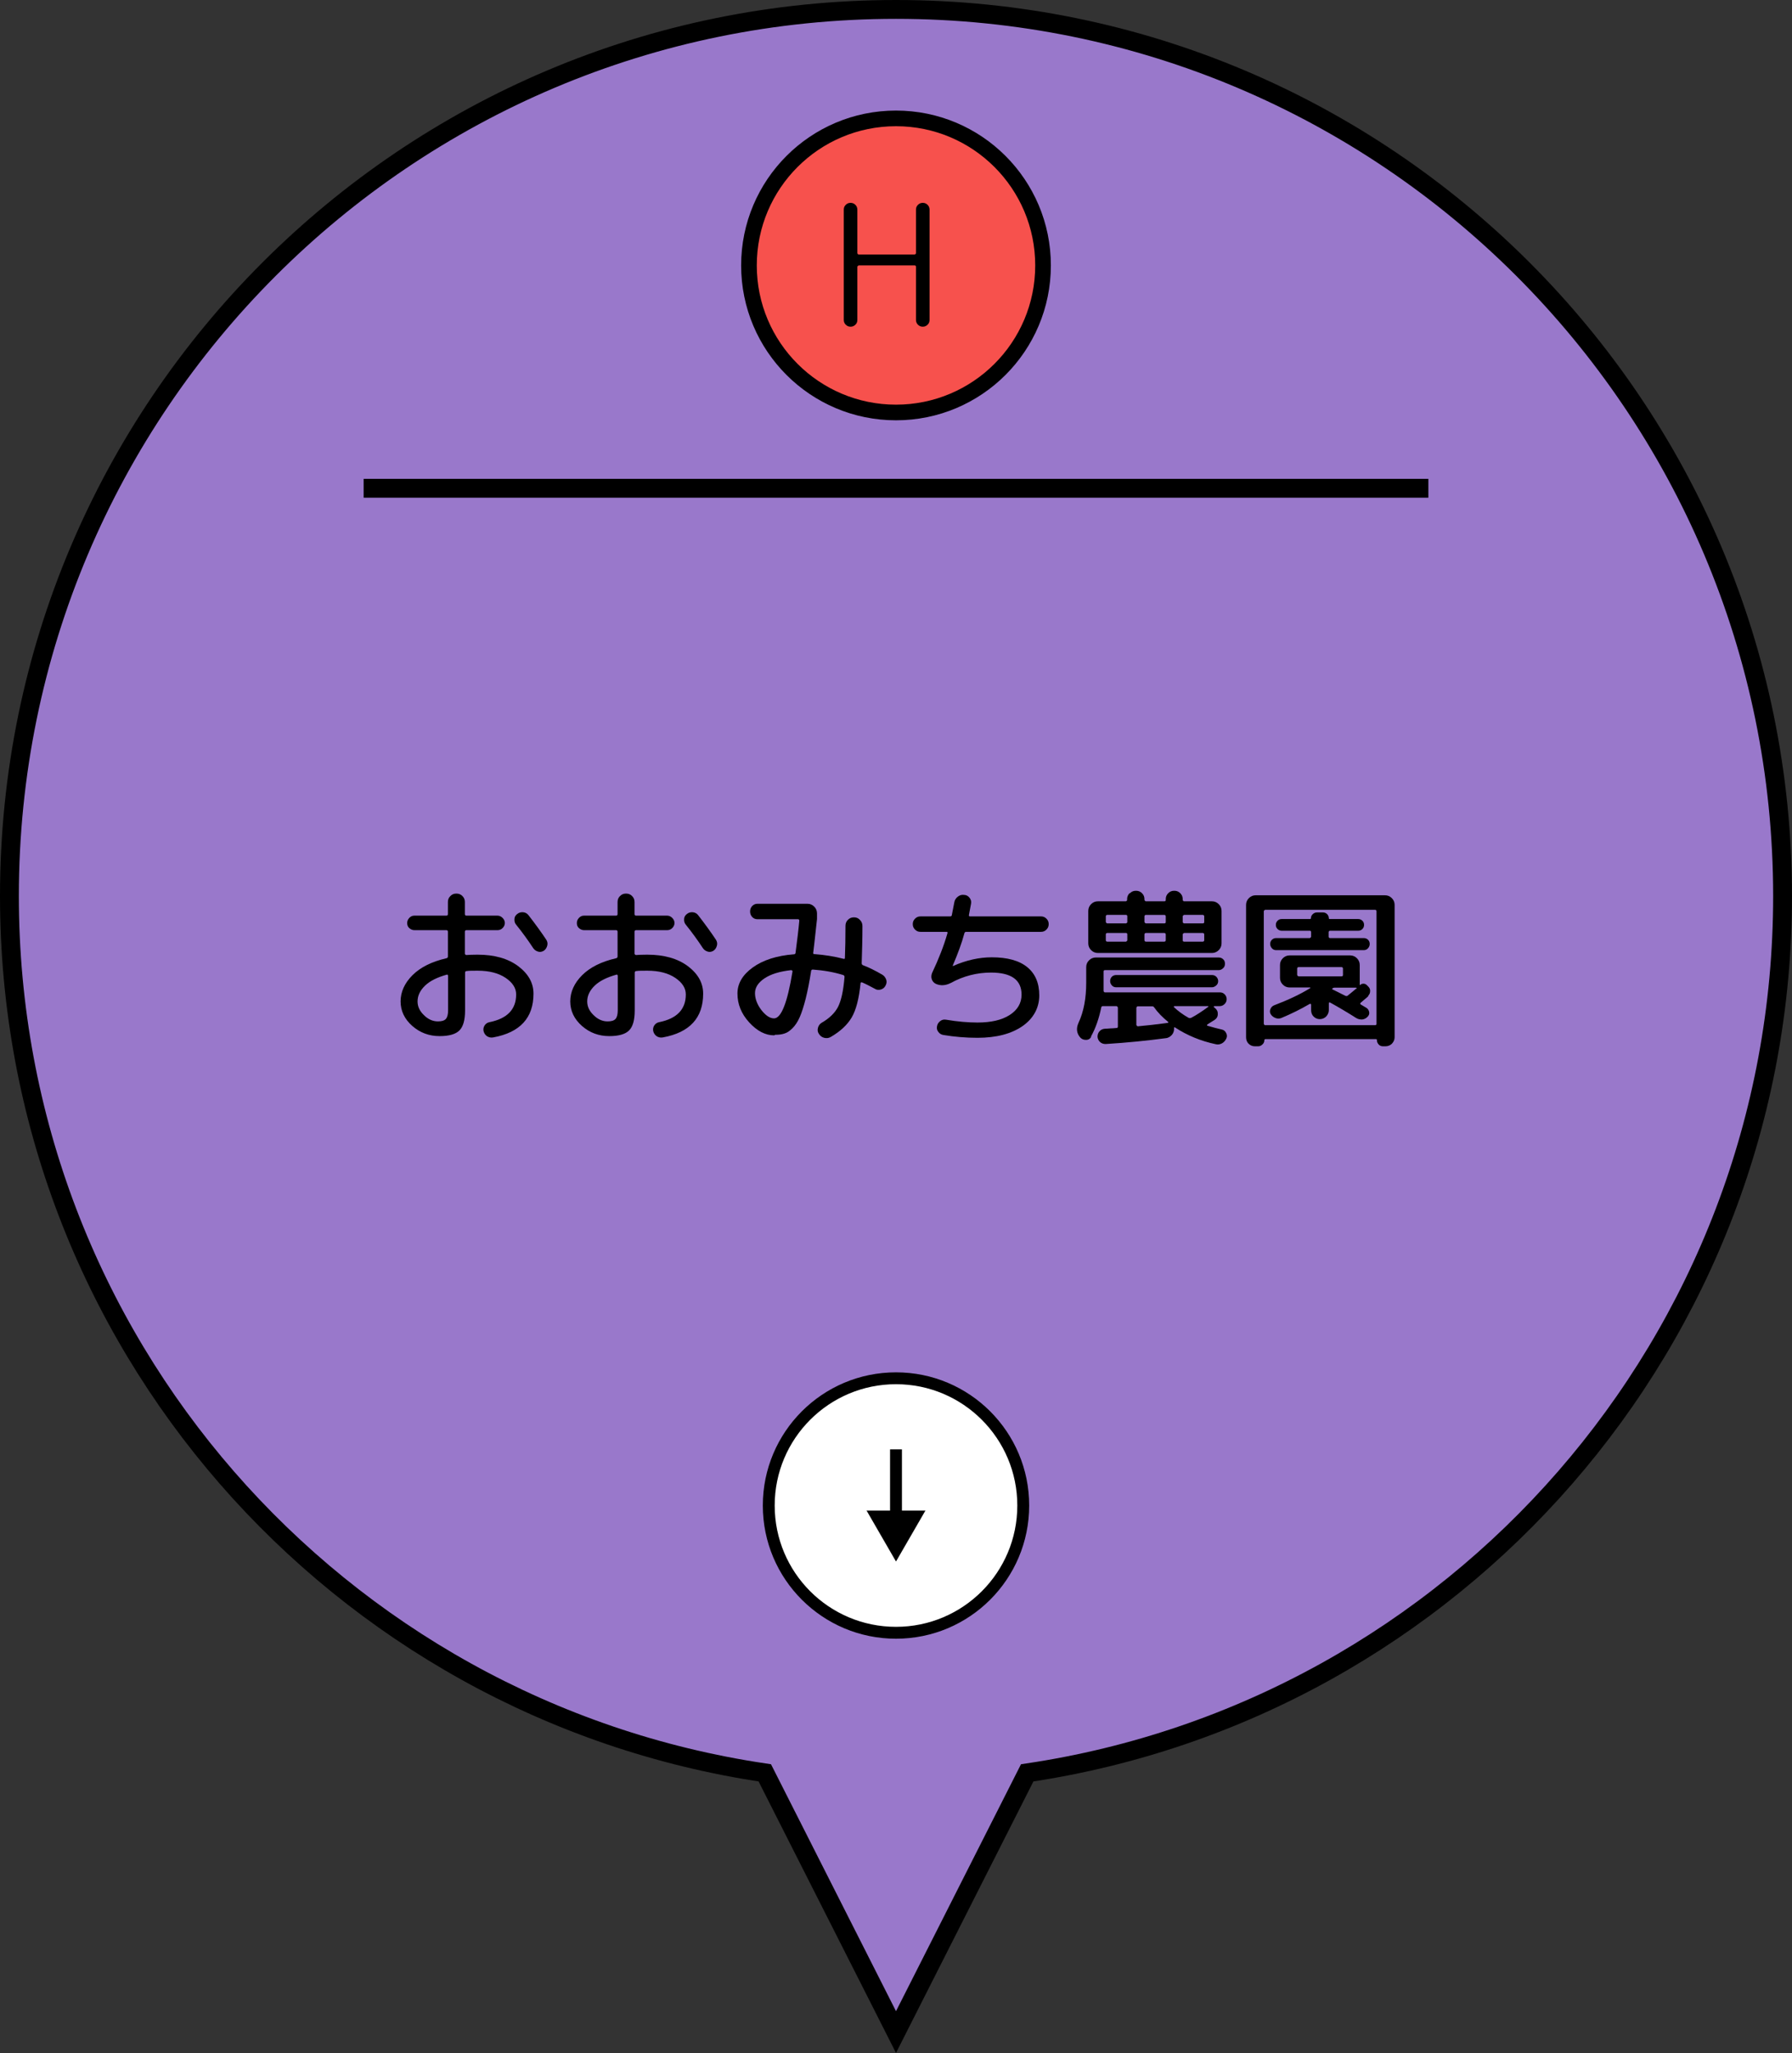
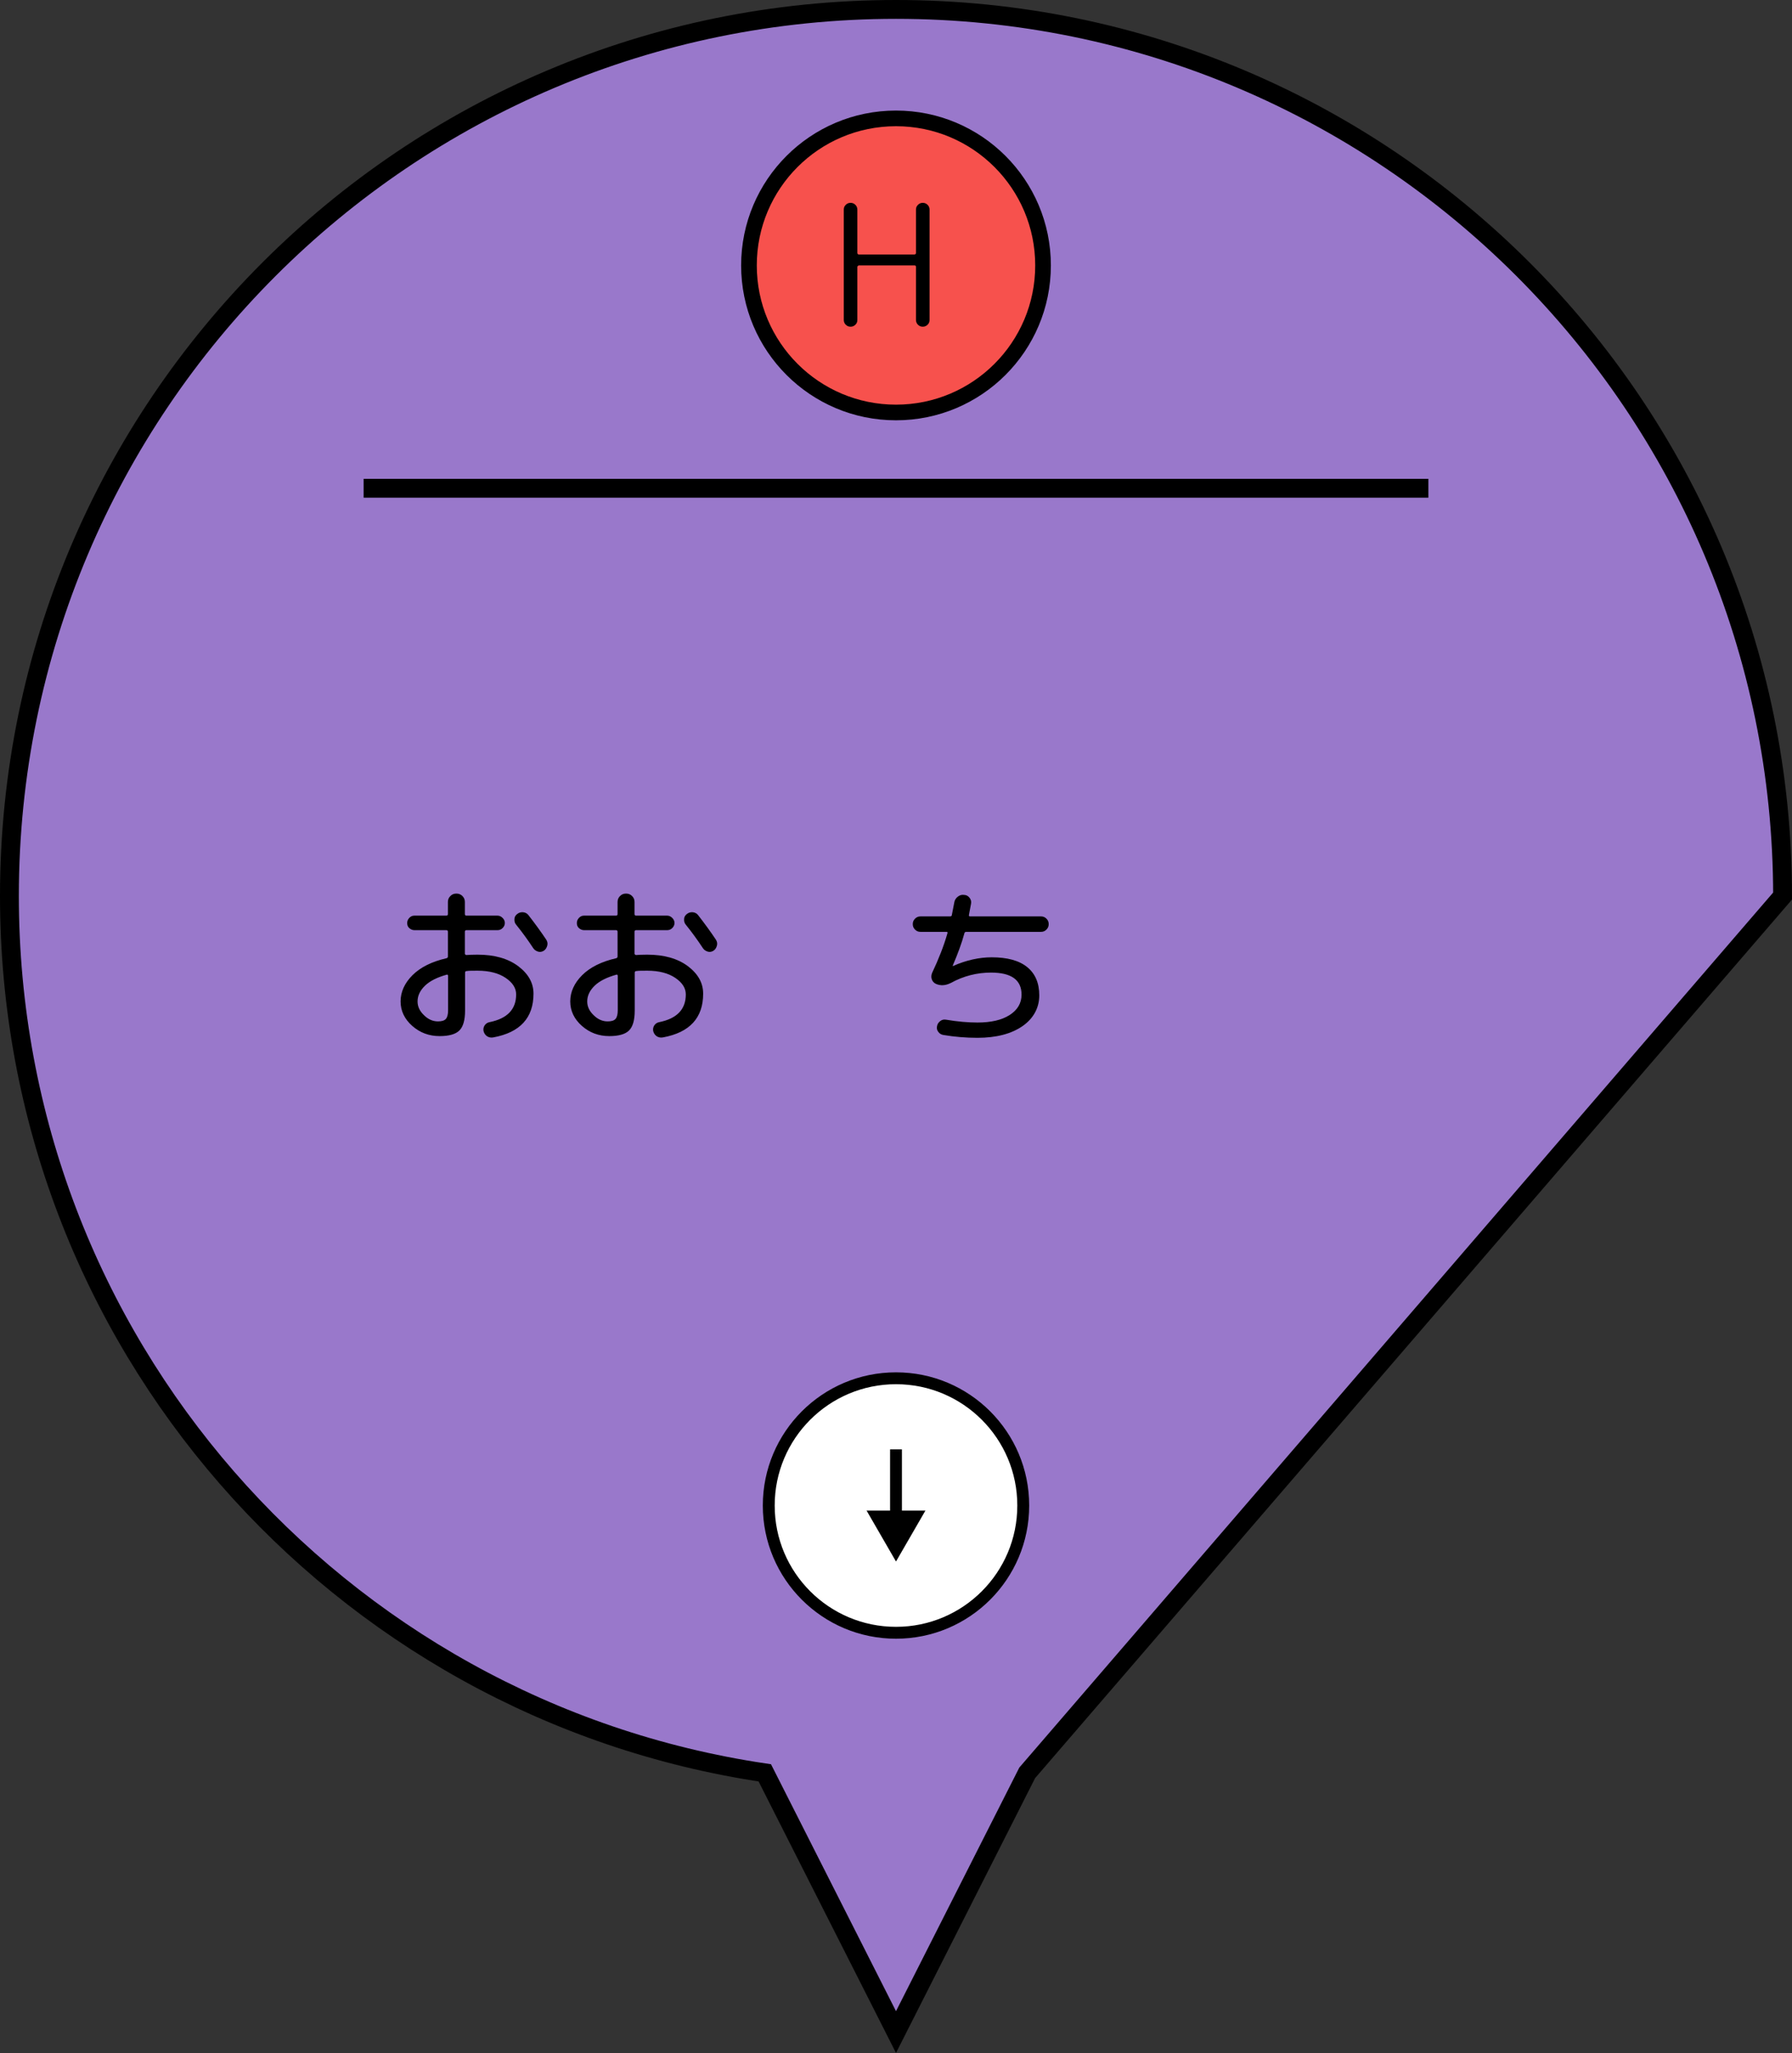
<svg xmlns="http://www.w3.org/2000/svg" id="uuid-7225d1c7-6105-49cf-9650-496f17dc03d2" data-name="レイヤー_2" viewBox="0 0 95.06 108.9">
  <rect x="0" y="0" width="95.06" height="108.9" fill="#333333" stroke="none" />
  <defs>
    <style>
      .uuid-87a4cf1c-66bb-49ac-95b7-8f0da2940ecf {
        fill: #9978cb;
      }

      .uuid-87a4cf1c-66bb-49ac-95b7-8f0da2940ecf, .uuid-415a66f5-ff57-43a2-9337-1249b4fcbece, .uuid-138c3d9d-909a-4329-ba22-820905aa6abe, .uuid-89a93c2d-4d40-4ae0-83b3-c291f67ad845, .uuid-7aa09c95-15f4-4e2c-9e75-ac1ab63f3014 {
        stroke: #000;
        stroke-miterlimit: 10;
      }

      .uuid-415a66f5-ff57-43a2-9337-1249b4fcbece {
        fill: #fff;
      }

      .uuid-415a66f5-ff57-43a2-9337-1249b4fcbece, .uuid-138c3d9d-909a-4329-ba22-820905aa6abe {
        stroke-width: .63px;
      }

      .uuid-138c3d9d-909a-4329-ba22-820905aa6abe, .uuid-89a93c2d-4d40-4ae0-83b3-c291f67ad845 {
        fill: none;
      }

      .uuid-7aa09c95-15f4-4e2c-9e75-ac1ab63f3014 {
        fill: #f7514d;
        stroke-width: .83px;
      }
    </style>
  </defs>
  <g id="uuid-e75a0453-075d-446e-8c96-a415f77b88bc" data-name="pin">
    <g id="uuid-dc1fc3ca-b1a0-4555-aa30-63de0e195079" data-name="pin-pu4">
-       <path class="uuid-87a4cf1c-66bb-49ac-95b7-8f0da2940ecf" d="M94.56,47.53C94.56,21.56,73.5.5,47.53.5S.5,21.56.5,47.53c0,23.61,17.4,43.15,40.07,46.51l6.96,13.75,6.96-13.75c22.67-3.36,40.07-22.9,40.07-46.51Z" />
+       <path class="uuid-87a4cf1c-66bb-49ac-95b7-8f0da2940ecf" d="M94.56,47.53C94.56,21.56,73.5.5,47.53.5S.5,21.56.5,47.53c0,23.61,17.4,43.15,40.07,46.51l6.96,13.75,6.96-13.75Z" />
      <g>
        <path d="M23.32,54.96c-.56,0-1.04-.18-1.45-.54-.41-.36-.62-.8-.62-1.3s.21-.97.63-1.39,1.02-.72,1.8-.9c.05-.01.08-.04.08-.1v-1.31c0-.05-.03-.08-.08-.08h-1.7c-.1,0-.19-.04-.27-.11-.08-.07-.11-.16-.11-.27s.04-.19.11-.27c.08-.08.16-.12.27-.12h1.7c.05,0,.08-.03.08-.08v-.64c0-.13.04-.23.13-.32.09-.09.19-.13.32-.13s.23.04.32.13c.09.09.13.19.13.32v.64c0,.05.03.08.08.08h1.65c.1,0,.19.04.27.12.08.08.12.17.12.27s-.04.19-.12.27c-.08.08-.17.11-.27.11h-1.65c-.05,0-.08.03-.08.08v1.18s.03.06.08.06c.12-.01.32-.02.59-.02.89,0,1.61.2,2.16.61.54.41.81.89.81,1.46,0,1.28-.71,2.06-2.14,2.32-.12.02-.22,0-.32-.06-.1-.07-.16-.16-.19-.28-.02-.11,0-.21.06-.3.06-.09.15-.15.26-.17.94-.19,1.41-.68,1.41-1.47,0-.34-.19-.63-.56-.88s-.87-.38-1.48-.38c-.27,0-.47,0-.59.02-.05,0-.08.03-.08.09v2.01c0,.5-.1.85-.3,1.05-.2.2-.55.3-1.05.3ZM23.7,51.7c-.5.14-.89.33-1.15.58-.26.25-.4.53-.4.84,0,.27.11.51.34.73.22.22.47.33.74.33.2,0,.34-.04.42-.13.08-.09.12-.24.12-.46v-1.84s-.02-.07-.07-.05ZM28.03,48.54c.35.45.67.89.95,1.31.06.1.08.2.05.31-.03.11-.08.2-.18.27-.1.06-.2.08-.3.05s-.19-.08-.26-.18c-.27-.41-.57-.83-.91-1.25-.07-.08-.1-.18-.09-.3,0-.11.06-.2.15-.27.09-.07.19-.1.31-.09.11.01.21.06.28.15Z" />
        <path d="M32.32,54.96c-.56,0-1.04-.18-1.45-.54-.41-.36-.62-.8-.62-1.3s.21-.97.63-1.39,1.02-.72,1.8-.9c.05-.01.08-.04.08-.1v-1.31c0-.05-.03-.08-.08-.08h-1.7c-.1,0-.19-.04-.27-.11-.08-.07-.11-.16-.11-.27s.04-.19.11-.27c.08-.08.16-.12.27-.12h1.7c.05,0,.08-.03.08-.08v-.64c0-.13.04-.23.13-.32.09-.09.19-.13.32-.13s.23.04.32.13c.09.09.13.19.13.32v.64c0,.05.03.08.08.08h1.65c.1,0,.19.04.27.12.08.08.12.17.12.27s-.04.19-.12.27c-.08.08-.17.11-.27.11h-1.65c-.05,0-.08.03-.08.08v1.18s.03.06.08.06c.12-.01.32-.02.59-.02.89,0,1.61.2,2.16.61.54.41.81.89.81,1.46,0,1.28-.71,2.06-2.14,2.32-.12.02-.22,0-.32-.06-.1-.07-.16-.16-.19-.28-.02-.11,0-.21.06-.3.06-.09.15-.15.26-.17.94-.19,1.41-.68,1.41-1.47,0-.34-.19-.63-.56-.88s-.87-.38-1.48-.38c-.27,0-.47,0-.59.02-.05,0-.08.03-.08.09v2.01c0,.5-.1.85-.3,1.05-.2.2-.55.3-1.05.3ZM32.7,51.7c-.5.14-.89.33-1.15.58-.26.25-.4.53-.4.84,0,.27.11.51.34.73.22.22.47.33.74.33.2,0,.34-.04.42-.13.08-.09.12-.24.12-.46v-1.84s-.02-.07-.07-.05ZM37.03,48.54c.35.45.67.89.95,1.31.06.1.08.2.05.31-.03.11-.08.2-.18.27-.1.06-.2.08-.3.05s-.19-.08-.26-.18c-.27-.41-.57-.83-.91-1.25-.07-.08-.1-.18-.09-.3,0-.11.06-.2.15-.27.09-.07.19-.1.31-.09.11.01.21.06.28.15Z" />
-         <path d="M41.07,54.92c-.47,0-.91-.23-1.33-.69-.42-.46-.62-.97-.62-1.53,0-.53.27-.99.81-1.38.54-.39,1.27-.63,2.19-.7.04,0,.07-.02.08-.07.09-.68.16-1.25.2-1.71,0-.05-.02-.08-.07-.08h-2.15c-.11,0-.21-.04-.28-.12s-.11-.17-.11-.29.04-.21.11-.29c.08-.08.17-.12.28-.12h2.65c.14,0,.26.05.36.15.1.1.15.22.15.36v.3c-.12,1.12-.19,1.71-.2,1.78-.01.05,0,.08.06.08.53.04,1.05.12,1.55.25.05.01.07,0,.07-.05.02-.49.03-1.05.03-1.7,0-.13.04-.23.13-.32.09-.09.19-.13.32-.13s.23.04.32.14c.09.09.13.2.13.32,0,.7-.02,1.35-.04,1.97,0,.05.02.09.07.11.3.11.64.28,1.02.5.1.06.17.15.21.26.04.11.02.23-.04.33-.05.1-.14.17-.25.2-.11.03-.22.02-.31-.04-.26-.14-.49-.26-.68-.34-.02,0-.04,0-.05,0-.02,0-.03.02-.03.04-.08.82-.24,1.43-.47,1.82-.23.39-.6.74-1.12,1.04-.11.06-.22.07-.34.04-.12-.03-.21-.1-.28-.21-.07-.1-.08-.2-.05-.32.03-.12.1-.21.2-.27.4-.23.69-.51.86-.83.17-.33.29-.86.35-1.6,0-.05-.03-.09-.07-.1-.52-.16-1.05-.25-1.61-.29-.05,0-.08.02-.09.06-.09.58-.19,1.08-.29,1.48s-.21.74-.32.99-.24.44-.38.58c-.14.14-.28.24-.42.28-.14.05-.3.07-.5.07ZM41.97,51.46c-.61.07-1.08.21-1.42.44s-.5.49-.5.78.11.6.34.9c.23.29.45.44.67.44.38,0,.71-.83.98-2.49,0-.02,0-.03-.02-.05-.02-.01-.04-.02-.05-.02Z" />
        <path d="M48.83,49.43c-.12,0-.21-.04-.29-.12-.08-.08-.12-.17-.12-.29s.04-.21.12-.29.17-.12.29-.12h1.57c.05,0,.08-.02.09-.06.05-.27.1-.5.13-.67.02-.13.08-.23.18-.31.1-.08.21-.12.34-.1.12,0,.22.06.29.15.08.1.1.2.08.32l-.11.59c-.01.05,0,.08.06.08h3.76c.12,0,.21.04.29.12s.12.17.12.29-.04.21-.12.29c-.08.08-.17.12-.29.12h-3.96c-.05,0-.09.02-.1.07-.14.52-.35,1.09-.62,1.72v.02h.02c.7-.31,1.39-.46,2.05-.46.82,0,1.45.17,1.88.52.43.35.64.85.64,1.5s-.3,1.22-.89,1.63c-.59.41-1.39.62-2.39.62-.61,0-1.21-.05-1.81-.15-.11-.02-.2-.07-.27-.17-.07-.09-.09-.2-.06-.31.02-.11.08-.19.17-.26.09-.07.19-.09.31-.07.59.1,1.15.15,1.66.15.72,0,1.29-.13,1.71-.4s.63-.63.63-1.08c0-.78-.54-1.17-1.62-1.17-.74,0-1.46.18-2.13.55-.28.14-.54.16-.79.05-.11-.05-.18-.13-.22-.24-.04-.11-.03-.22.01-.33.35-.74.63-1.45.82-2.12.01-.05,0-.07-.05-.07h-1.37Z" />
-         <path d="M57.89,54.99c-.06.11-.15.17-.28.17s-.23-.04-.31-.13c-.19-.22-.22-.48-.09-.77.28-.6.41-1.31.41-2.14v-.82c0-.14.05-.26.15-.36s.22-.15.36-.15h6.51c.1,0,.18.03.24.09.07.06.1.14.1.24s-.03.18-.1.24c-.07.07-.15.1-.24.1h-6.02c-.05,0-.08.02-.08.07v1.04s.02.07.07.07h6.1c.1,0,.18.03.25.1s.11.15.11.26-.04.19-.11.26-.16.11-.25.11h-.29s-.02,0-.03.02,0,.02,0,.03l.07.06c.1.08.15.19.14.32,0,.13-.06.23-.17.3l-.38.24s-.02.02-.02.04,0,.02.02.03c.28.08.53.15.76.2.1.02.18.08.23.18.05.09.06.19.02.28-.05.12-.13.21-.23.27-.11.06-.22.08-.34.05-.8-.17-1.52-.47-2.16-.89-.04-.02-.05,0-.05.03.01.14-.03.26-.11.36-.09.1-.2.17-.33.18-.98.13-2.05.24-3.19.31-.11,0-.21-.03-.29-.1-.08-.07-.13-.17-.14-.28,0-.11.03-.21.1-.29.07-.08.16-.13.28-.14.07,0,.18-.01.32-.02.14,0,.24-.02.31-.02.05,0,.07-.03.07-.08v-1.01s-.03-.07-.08-.07h-.71c-.05,0-.08.02-.09.06-.12.59-.3,1.11-.55,1.56ZM59.94,47.38c.09-.09.19-.13.32-.13s.23.04.32.13c.09.09.13.19.13.32v.04s.03.07.08.07h.97c.05,0,.08-.02.08-.07v-.04c0-.13.04-.23.13-.32s.19-.13.32-.13.23.04.32.13c.09.09.13.19.13.32v.04s.02.07.07.07h1.48c.14,0,.26.05.36.15.1.1.15.22.15.36v1.72c0,.14-.05.26-.15.36s-.22.15-.36.15h-6.05c-.14,0-.26-.05-.36-.15-.1-.1-.15-.22-.15-.36v-1.72c0-.14.05-.26.15-.36.1-.1.22-.15.36-.15h1.48s.07-.02.07-.07v-.04c0-.13.04-.23.13-.32ZM59.8,48.91v-.3c0-.05-.02-.08-.07-.08h-.99c-.05,0-.08.03-.08.08v.3s.03.07.08.07h.99s.07-.02.07-.07ZM59.8,49.87v-.3c0-.05-.02-.08-.07-.08h-.99c-.05,0-.08.03-.08.08v.3c0,.05.03.08.08.08h.99s.07-.03.07-.08ZM59.21,51.72h5.08c.09,0,.17.03.23.09s.1.14.1.23-.03.17-.1.23-.14.1-.23.1h-5.08c-.09,0-.17-.03-.23-.1-.06-.07-.09-.14-.09-.23s.03-.17.09-.23c.06-.06.14-.09.23-.09ZM60.28,53.44v.93s.03.07.08.07c.46-.04.98-.1,1.58-.18.01,0,.02,0,.03-.02s0-.03,0-.03c-.31-.25-.56-.51-.75-.78-.03-.04-.06-.05-.12-.05h-.73c-.05,0-.08.02-.08.07ZM60.79,48.53c-.05,0-.08.03-.08.08v.3s.03.07.08.07h.97c.05,0,.08-.02.08-.07v-.3c0-.05-.03-.08-.08-.08h-.97ZM61.84,49.87v-.3c0-.05-.03-.08-.08-.08h-.97c-.05,0-.08.03-.08.08v.3c0,.05.03.08.08.08h.97c.05,0,.08-.03.08-.08ZM62.3,53.37s-.02,0-.03.02c0,.01,0,.02,0,.03.22.21.48.4.78.57.04.02.09.02.14,0,.27-.14.57-.34.9-.58.02-.02.02-.04-.02-.04h-1.77ZM62.74,48.61v.3s.02.07.07.07h.99c.05,0,.08-.02.08-.07v-.3c0-.05-.03-.08-.08-.08h-.99s-.07.03-.07.08ZM62.74,49.57v.3c0,.05.02.08.07.08h.99c.05,0,.08-.03.08-.08v-.3c0-.05-.03-.08-.08-.08h-.99s-.07.03-.07.08Z" />
-         <path d="M66.56,55.5c-.13,0-.24-.05-.33-.14-.09-.09-.13-.21-.13-.34v-7.02c0-.14.05-.26.15-.36.1-.1.22-.15.36-.15h6.86c.14,0,.26.05.36.15.1.1.15.22.15.36v7.02c0,.13-.05.24-.14.34-.09.09-.21.14-.34.14h-.14c-.09,0-.17-.03-.23-.1-.06-.07-.09-.14-.09-.23,0-.04-.02-.05-.05-.05h-5.88s-.04.02-.04.05c0,.09-.03.17-.1.23-.07.07-.14.1-.23.1h-.14ZM67.04,48.34v5.97s.02.07.07.07h5.83c.05,0,.08-.02.08-.07v-5.97c0-.05-.03-.08-.08-.08h-5.83s-.07.03-.07.08ZM67.69,50.4c-.08,0-.16-.03-.22-.1s-.09-.14-.09-.23.03-.16.09-.22.14-.09.22-.09h1.79s.07-.03.07-.08v-.23c0-.05-.02-.08-.07-.08h-1.49c-.08,0-.16-.03-.22-.09-.06-.06-.09-.13-.09-.22s.03-.16.09-.22.13-.09.22-.09h1.51s.04-.01.04-.04c0-.08.03-.16.1-.22.06-.06.14-.09.22-.09h.32c.08,0,.16.03.22.09s.09.14.09.22c0,.03.02.04.05.04h1.51c.08,0,.16.03.22.09s.09.13.09.22-.03.16-.09.22c-.06.06-.13.09-.22.09h-1.49c-.05,0-.08.03-.08.08v.23c0,.05.03.08.08.08h1.79c.08,0,.16.03.22.09s.09.13.09.22-.03.16-.09.23-.14.1-.22.1h-4.68ZM72.59,52.84c-.18.16-.32.27-.41.35-.04.04-.03.07,0,.09.04.02.09.05.15.09.07.04.12.07.15.09.08.05.13.12.15.22.02.1-.01.18-.09.26-.08.08-.18.13-.29.14-.11,0-.21-.02-.31-.08-.47-.3-.93-.57-1.38-.82-.05-.02-.07,0-.07.04v.36c0,.13-.05.24-.14.34-.09.09-.21.14-.34.14s-.24-.05-.33-.14c-.09-.09-.13-.21-.13-.34v-.29s0-.03-.03-.04c-.02,0-.03,0-.04,0-.46.27-.96.52-1.51.75-.1.04-.21.04-.31,0-.1-.04-.19-.1-.25-.2-.05-.08-.06-.17-.02-.27s.1-.16.19-.2c.76-.29,1.4-.59,1.93-.92,0,0,0-.01,0-.02,0,0-.01-.01-.02-.01h-1.08c-.14,0-.26-.05-.36-.15s-.15-.22-.15-.36v-.68c0-.14.05-.26.15-.36s.22-.15.36-.15h3.21c.14,0,.26.05.36.15s.15.22.15.36v1.05s0,.01,0,.01c0,0,.01,0,.02,0,.05-.05.11-.07.18-.07.07,0,.13.03.18.08l.07.07c.07.07.11.15.1.25,0,.1-.04.18-.11.25ZM68.89,51.79h2.27c.05,0,.08-.02.08-.07v-.34c0-.05-.03-.08-.08-.08h-2.27c-.05,0-.08.03-.08.08v.34s.03.07.08.07ZM71.96,52.45s.02-.02,0-.04c0-.01-.02-.02-.03-.02h-1.15s-.06.01-.1.04c-.02.02-.02.04,0,.05.15.07.38.19.68.34.05.02.1.02.12,0,.04-.03.09-.07.15-.12.06-.05.12-.1.17-.14s.1-.08.14-.12Z" />
      </g>
      <circle class="uuid-415a66f5-ff57-43a2-9337-1249b4fcbece" cx="47.53" cy="79.86" r="6.75" />
      <g>
        <line class="uuid-138c3d9d-909a-4329-ba22-820905aa6abe" x1="47.53" y1="76.88" x2="47.53" y2="80.59" />
        <polygon points="45.97 80.13 47.53 82.83 49.09 80.13 45.97 80.13" />
      </g>
      <line class="uuid-89a93c2d-4d40-4ae0-83b3-c291f67ad845" x1="19.29" y1="25.9" x2="75.77" y2="25.9" />
      <circle class="uuid-7aa09c95-15f4-4e2c-9e75-ac1ab63f3014" cx="47.53" cy="14.08" r="7.8" />
      <path d="M45.38,17.22c-.07.07-.15.11-.26.11s-.19-.04-.26-.11c-.07-.07-.1-.16-.1-.25v-5.85c0-.1.03-.18.1-.25.07-.07.15-.11.26-.11s.19.04.26.11c.07.07.1.16.1.25v2.31s.02.07.07.07h2.97s.07-.02.07-.07v-2.31c0-.1.03-.18.1-.25.07-.07.15-.11.26-.11s.19.04.26.11c.07.07.1.16.1.25v5.85c0,.1-.03.18-.1.25-.07.07-.15.11-.26.11s-.19-.04-.26-.11c-.07-.07-.1-.16-.1-.25v-2.81c0-.05-.02-.08-.07-.08h-2.97s-.07.03-.07.08v2.81c0,.1-.03.18-.1.25Z" />
    </g>
  </g>
</svg>